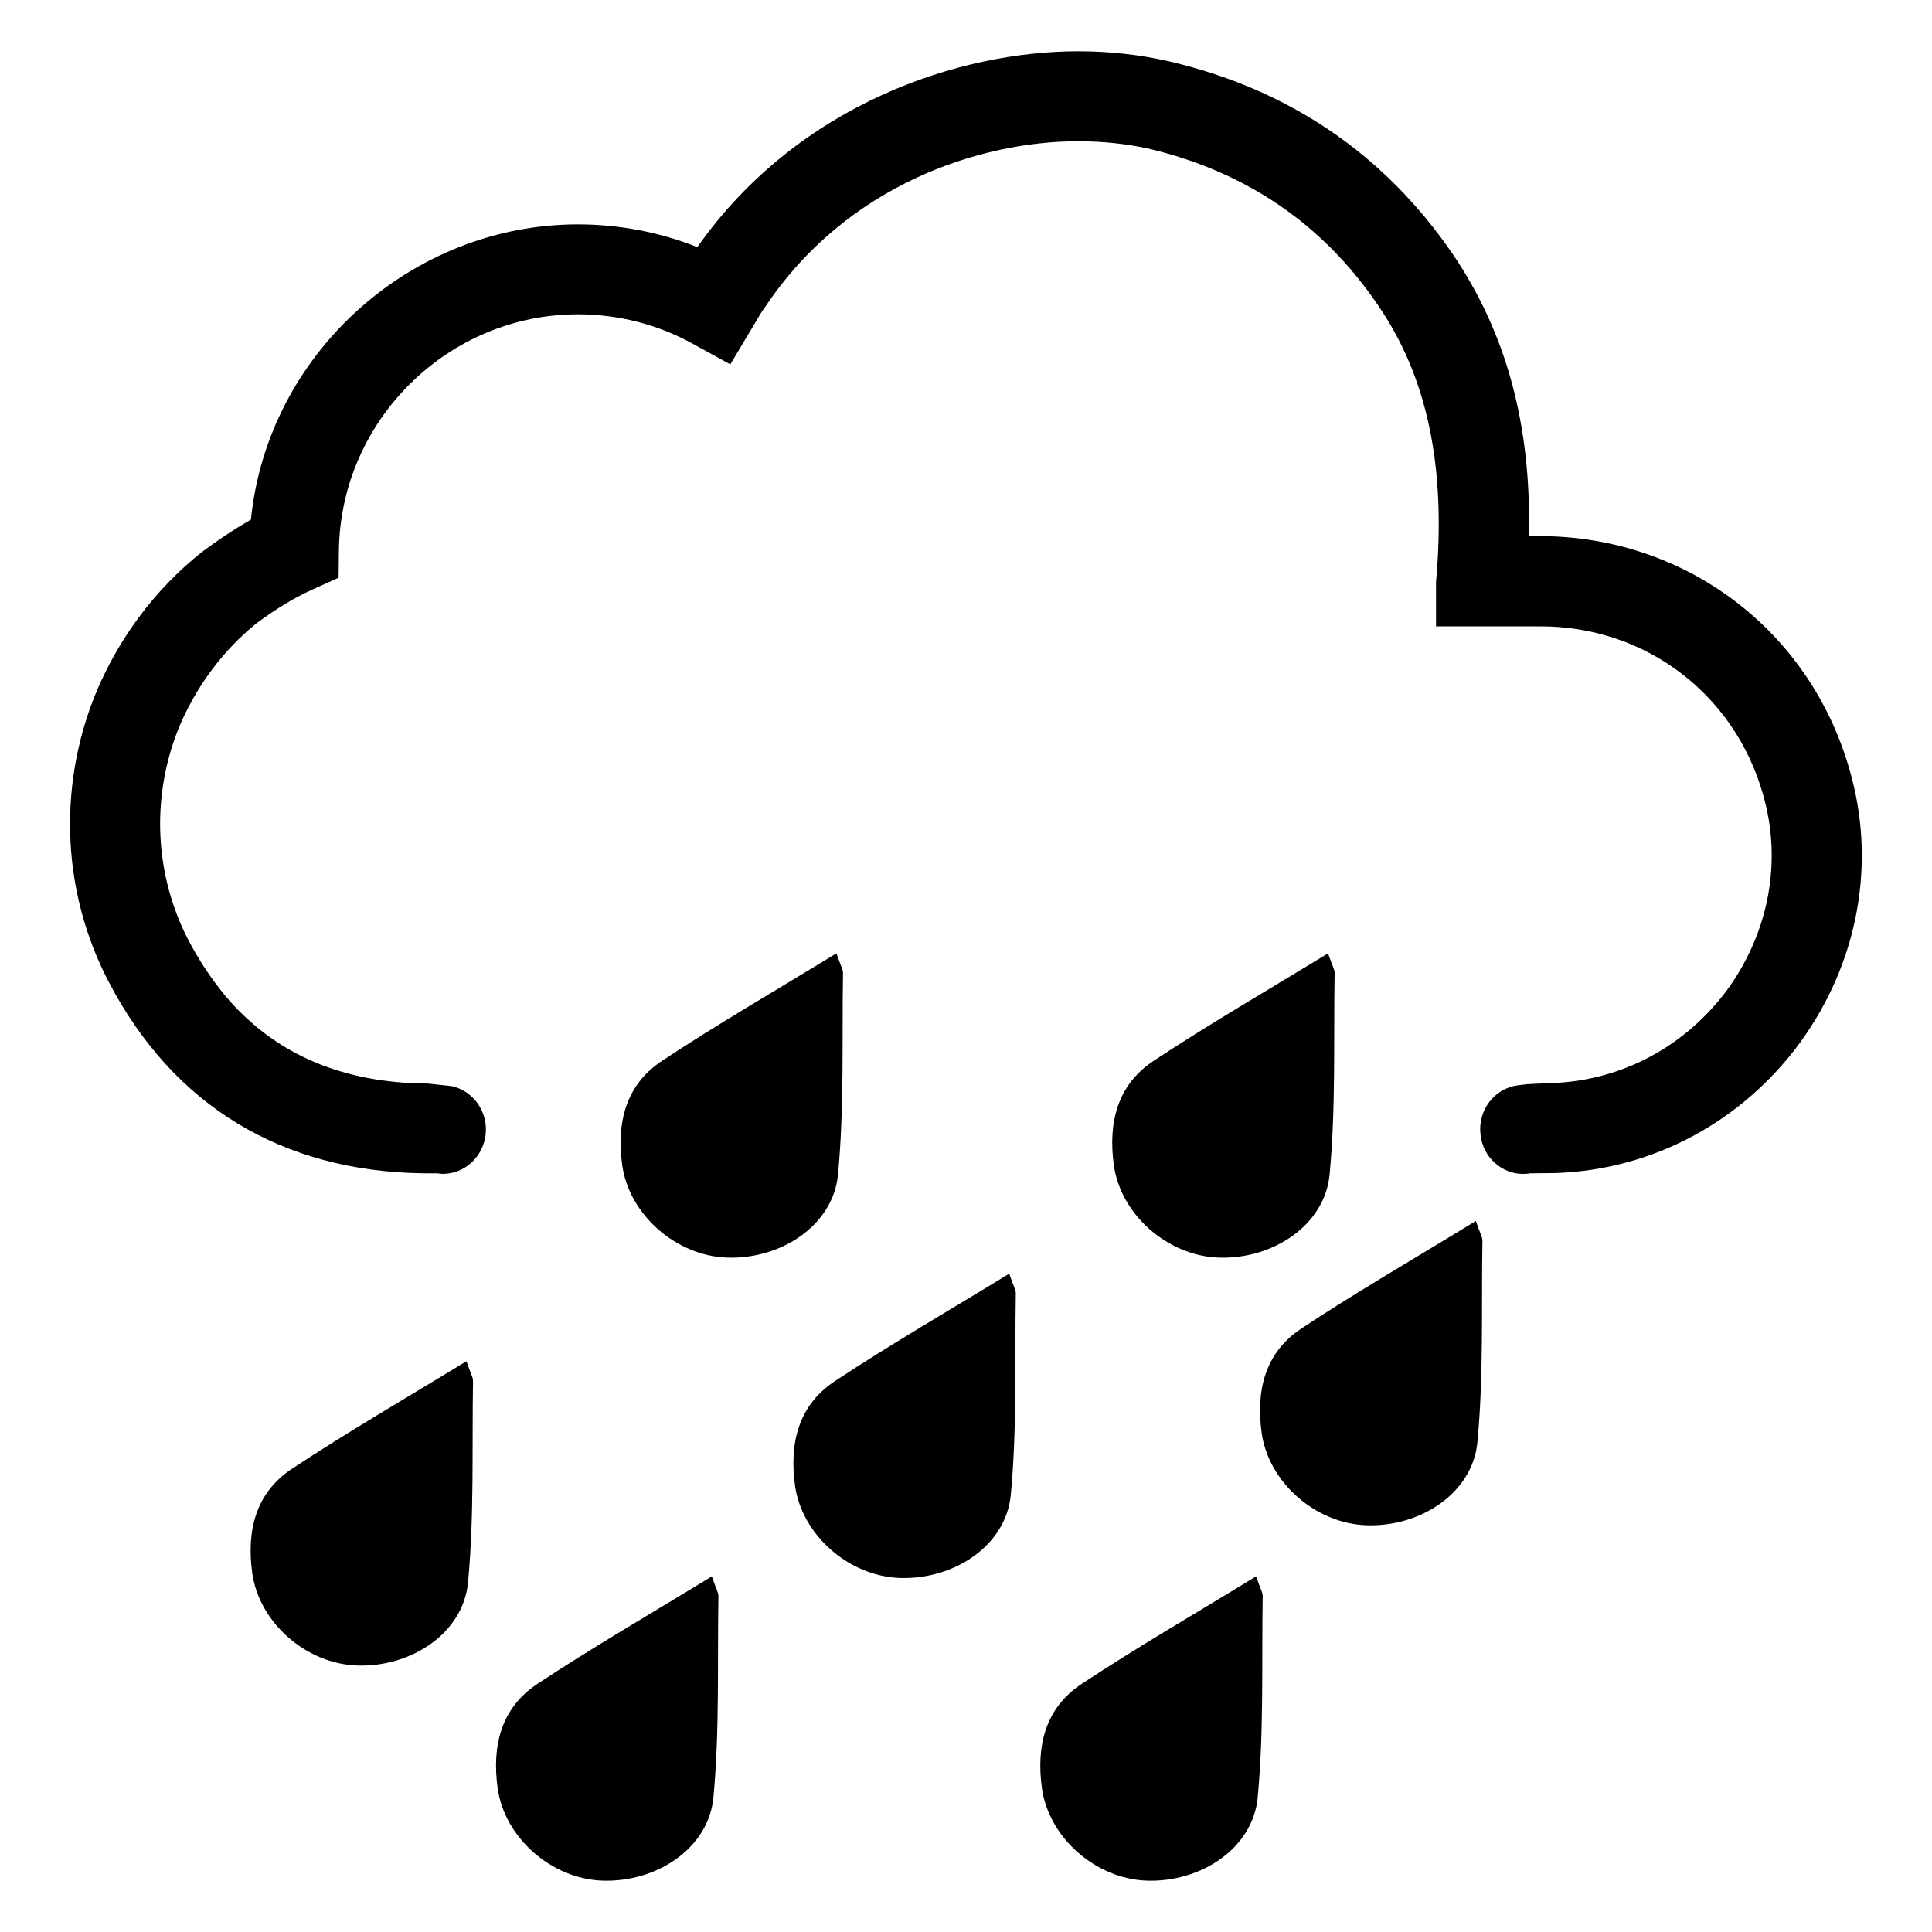
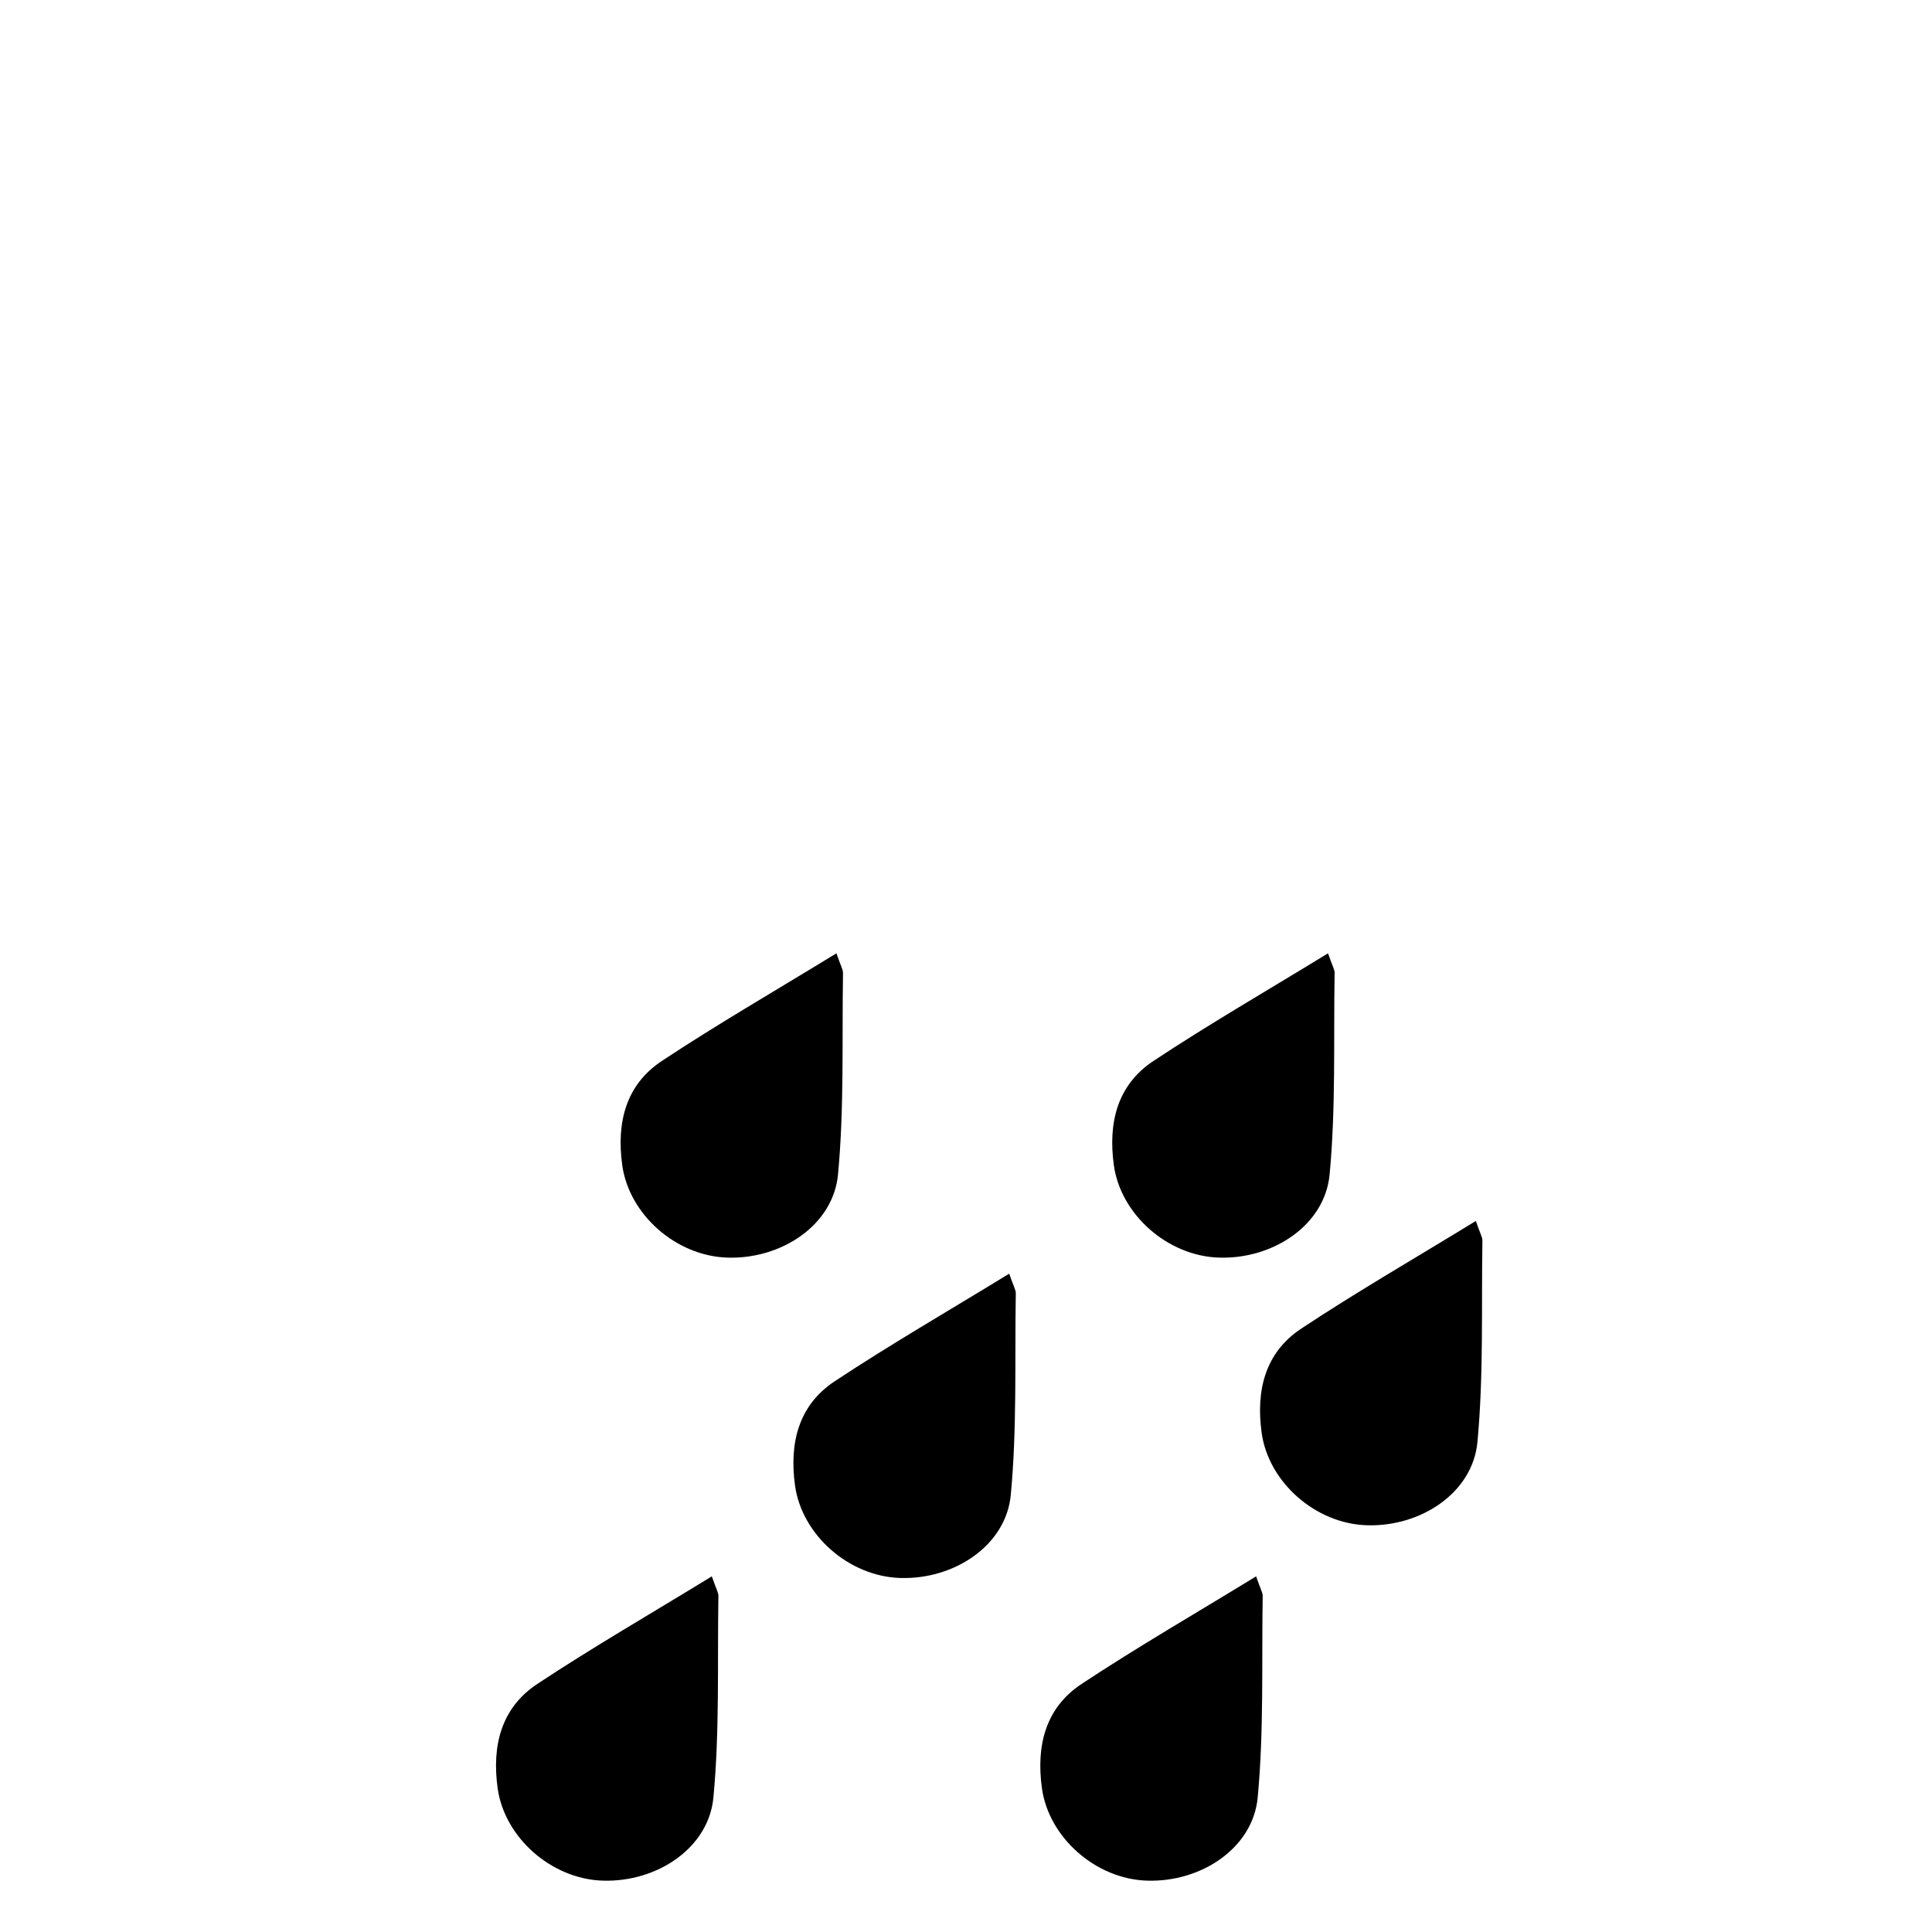
<svg xmlns="http://www.w3.org/2000/svg" fill="#000000" width="800px" height="800px" version="1.1" viewBox="144 144 512 512">
  <g>
    <path d="m411.45 481.54c1.156 3.363 1.754 4.281 1.746 5.195-0.293 17.812 0.34 35.723-1.324 53.41-1.258 13.414-14.98 22.5-29.348 22.035-13.625-0.441-26.031-11.445-27.836-24.504-1.535-11.18 0.867-21.23 10.508-27.621 14.797-9.785 30.18-18.672 46.254-28.516z" />
    <path d="m332.64 561.75c1.156 3.363 1.754 4.281 1.746 5.195-0.293 17.812 0.34 35.723-1.324 53.41-1.258 13.414-14.98 22.5-29.348 22.035-13.625-0.441-26.031-11.445-27.836-24.504-1.535-11.18 0.867-21.23 10.508-27.621 14.797-9.789 30.188-18.668 46.254-28.516z" />
-     <path d="m267.61 504.74c1.156 3.363 1.754 4.281 1.746 5.195-0.293 17.812 0.34 35.723-1.324 53.41-1.258 13.414-14.98 22.5-29.348 22.035-13.625-0.441-26.031-11.445-27.836-24.504-1.535-11.18 0.867-21.23 10.508-27.621 14.789-9.793 30.18-18.676 46.254-28.516z" />
-     <path d="m535.11 467.57c1.156 3.363 1.754 4.281 1.746 5.195-0.293 17.812 0.34 35.723-1.324 53.41-1.258 13.414-14.98 22.5-29.348 22.035-13.625-0.441-26.031-11.445-27.836-24.504-1.535-11.18 0.867-21.23 10.508-27.621 14.789-9.785 30.18-18.668 46.254-28.516z" />
+     <path d="m535.11 467.57c1.156 3.363 1.754 4.281 1.746 5.195-0.293 17.812 0.34 35.723-1.324 53.41-1.258 13.414-14.98 22.5-29.348 22.035-13.625-0.441-26.031-11.445-27.836-24.504-1.535-11.18 0.867-21.23 10.508-27.621 14.789-9.785 30.18-18.668 46.254-28.516" />
    <path d="m476.88 561.75c1.156 3.363 1.754 4.281 1.746 5.195-0.293 17.812 0.34 35.723-1.324 53.41-1.258 13.414-14.98 22.5-29.348 22.035-13.625-0.441-26.031-11.445-27.836-24.504-1.535-11.18 0.867-21.23 10.508-27.621 14.801-9.789 30.188-18.668 46.254-28.516z" />
    <path d="m365.66 396.64c1.156 3.363 1.754 4.281 1.746 5.195-0.293 17.812 0.34 35.723-1.324 53.41-1.258 13.414-14.98 22.5-29.348 22.035-13.625-0.441-26.031-11.445-27.836-24.504-1.535-11.18 0.867-21.23 10.508-27.621 14.797-9.789 30.188-18.668 46.254-28.516z" />
    <path d="m495.94 396.64c1.156 3.363 1.754 4.281 1.746 5.195-0.293 17.812 0.34 35.723-1.324 53.41-1.258 13.414-14.98 22.5-29.348 22.035-13.625-0.441-26.031-11.445-27.836-24.504-1.535-11.18 0.867-21.23 10.508-27.621 14.789-9.789 30.18-18.668 46.254-28.516z" />
-     <path d="m621.12 420.19c-15.469 21.113-39.094 33.762-64.699 34.676-2.211 0-4.574 0.078-7.016 0.078l-0.309 0.078c-0.457 0-0.914 0.078-1.449 0.078-5.637 0-10.598-4.344-11.281-10.289-0.836-6.481 3.582-12.344 9.832-13.188l1.828-0.227c-0.078-0.078 5.109-0.309 7.391-0.379 18.445-0.684 35.281-9.754 46.414-24.844 11.051-15.32 14.477-34.141 9.375-51.672-7.543-26.598-31.164-44.508-58.906-44.508h-27.742v-11.66c2.738-30.559-2.281-54.562-15.547-73.691-14.477-21.262-34.824-35.133-60.512-41.227-5.863-1.301-12.273-1.984-18.82-1.984-25.984 0-61.426 11.578-82.988 44.043-0.914 1.219-1.527 2.281-2.133 3.352l-7.016 11.738-10.141-5.566c-9.148-5.031-19.586-7.699-30.254-7.699-34.289 0-62.715 27.891-63.332 62.262l-0.078 7.543-6.934 3.125c-4.879 2.211-9.523 5.031-14.785 8.918-8.988 7.242-16.312 17.074-20.883 28.348-7.164 18.285-6.094 38.637 2.898 55.859 2.441 4.574 5.031 8.613 7.926 12.344 2.59 3.434 5.488 6.481 8.535 9.148 12.113 10.746 27.891 16.23 47.02 16.312l6.25 0.684c5.715 1.301 9.676 6.856 8.918 12.957-0.762 5.945-5.637 10.289-11.352 10.289-0.457 0-0.992-0.078-1.449-0.148h-3.582c-37.496-0.457-66.297-17.91-83.371-50.523-12.273-23.316-13.715-50.91-3.961-75.672 6.172-15.32 16.082-28.574 28.574-38.484 4.188-3.125 8.305-5.863 12.879-8.535h0.078c4.344-43.895 42.445-78.262 86.648-78.262 10.824 0 21.719 2.055 31.629 6.023l0.078-0.078c26.977-38.18 69.809-51.82 100.82-51.82 8.004 0 16.152 0.836 24.16 2.668 31.629 7.391 56.852 24.465 74.988 50.828 14.406 21.113 21.035 45.648 20.348 74.988h3.125c38.484 0.148 71.328 24.992 81.844 61.883 7.176 24.609 2.371 50.973-13.023 72.234z" />
  </g>
</svg>